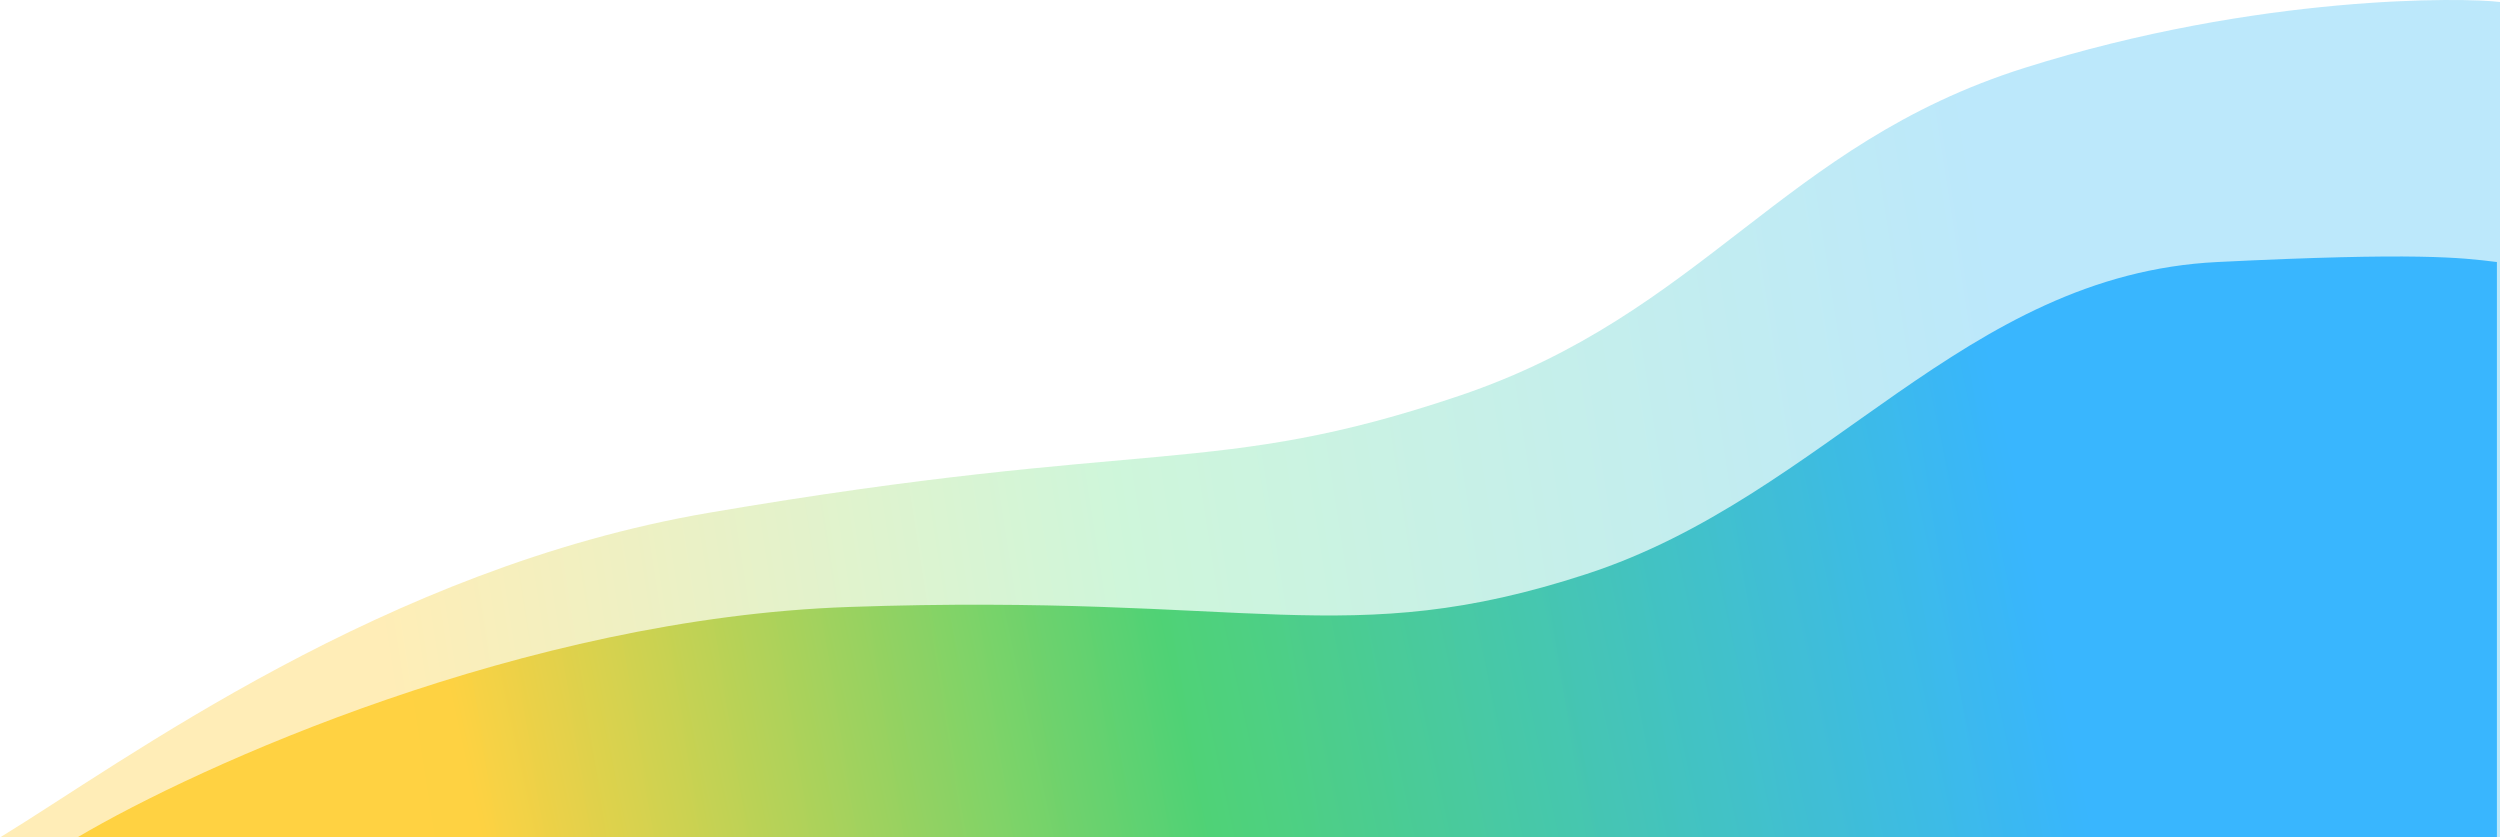
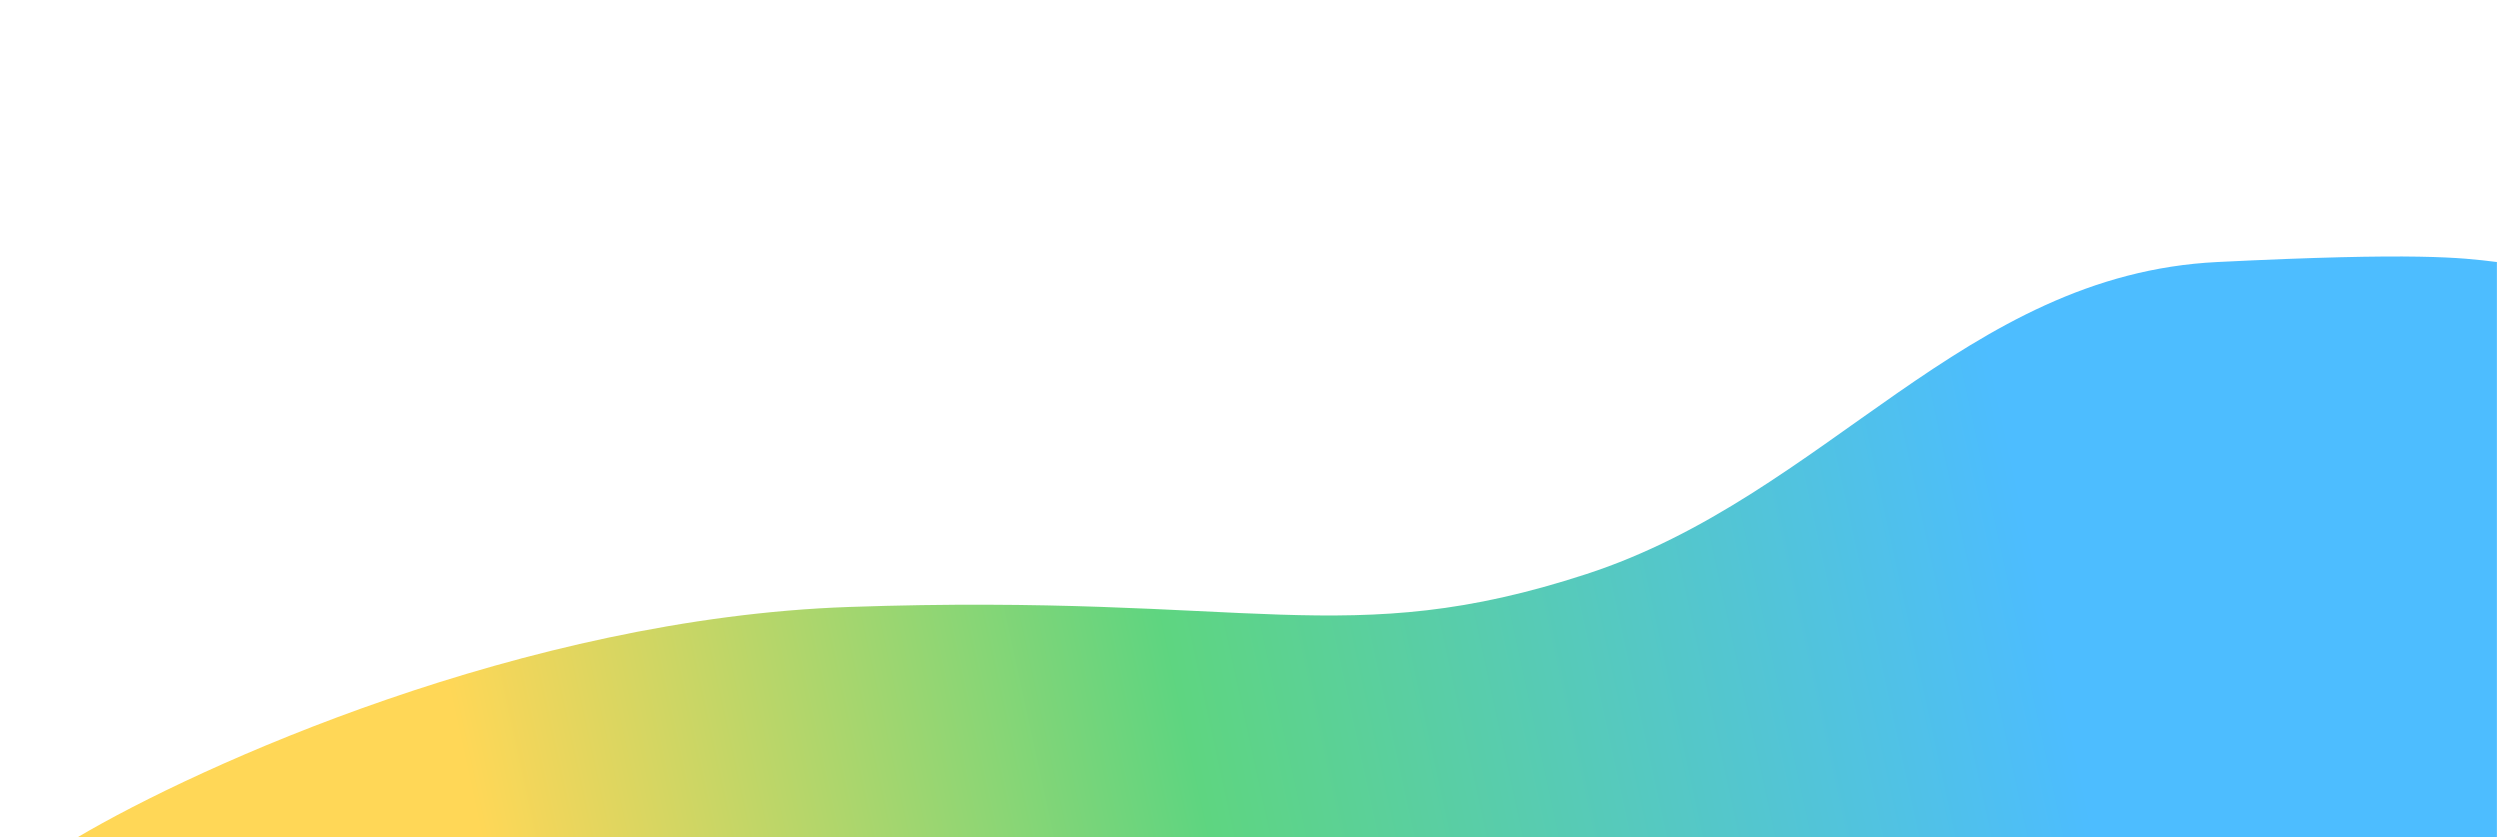
<svg xmlns="http://www.w3.org/2000/svg" width="809" height="271" viewBox="0 0 809 271" fill="none">
-   <path opacity="0.3" d="M229.289 165.952C124.442 183.889 40.172 246.471 0 271H809V0.648C797.875 -0.774 731.128 -2.018 655.111 21.978C576.619 46.754 551.282 101.43 472.174 128.092C393.066 154.754 372.672 141.423 229.289 165.952Z" fill="url(#paint0_linear_2374_3604)" />
  <path opacity="0.7" d="M274.661 196.416C169.694 200.069 64.484 247.661 25 271H808V84.793L807.536 84.736C796.662 83.388 782.171 81.591 717.49 84.793C635.485 88.852 591.141 160.392 513.388 185.761C435.635 211.13 405.87 191.849 274.661 196.416Z" fill="url(#paint1_linear_2374_3604)" />
  <defs>
    <linearGradient id="paint0_linear_2374_3604" x1="-12.552" y1="135.5" x2="636.701" y2="33.988" gradientUnits="userSpaceOnUse">
      <stop offset="0.191" stop-color="#FFC610" />
      <stop offset="0.556" stop-color="#5FE286" />
      <stop offset="1" stop-color="#21B4F3" />
    </linearGradient>
    <linearGradient id="paint1_linear_2374_3604" x1="12.851" y1="177" x2="627.36" y2="42.953" gradientUnits="userSpaceOnUse">
      <stop offset="0.191" stop-color="#FFC610" />
      <stop offset="0.556" stop-color="#1AC44B" />
      <stop offset="1" stop-color="#01A1FF" />
    </linearGradient>
  </defs>
</svg>